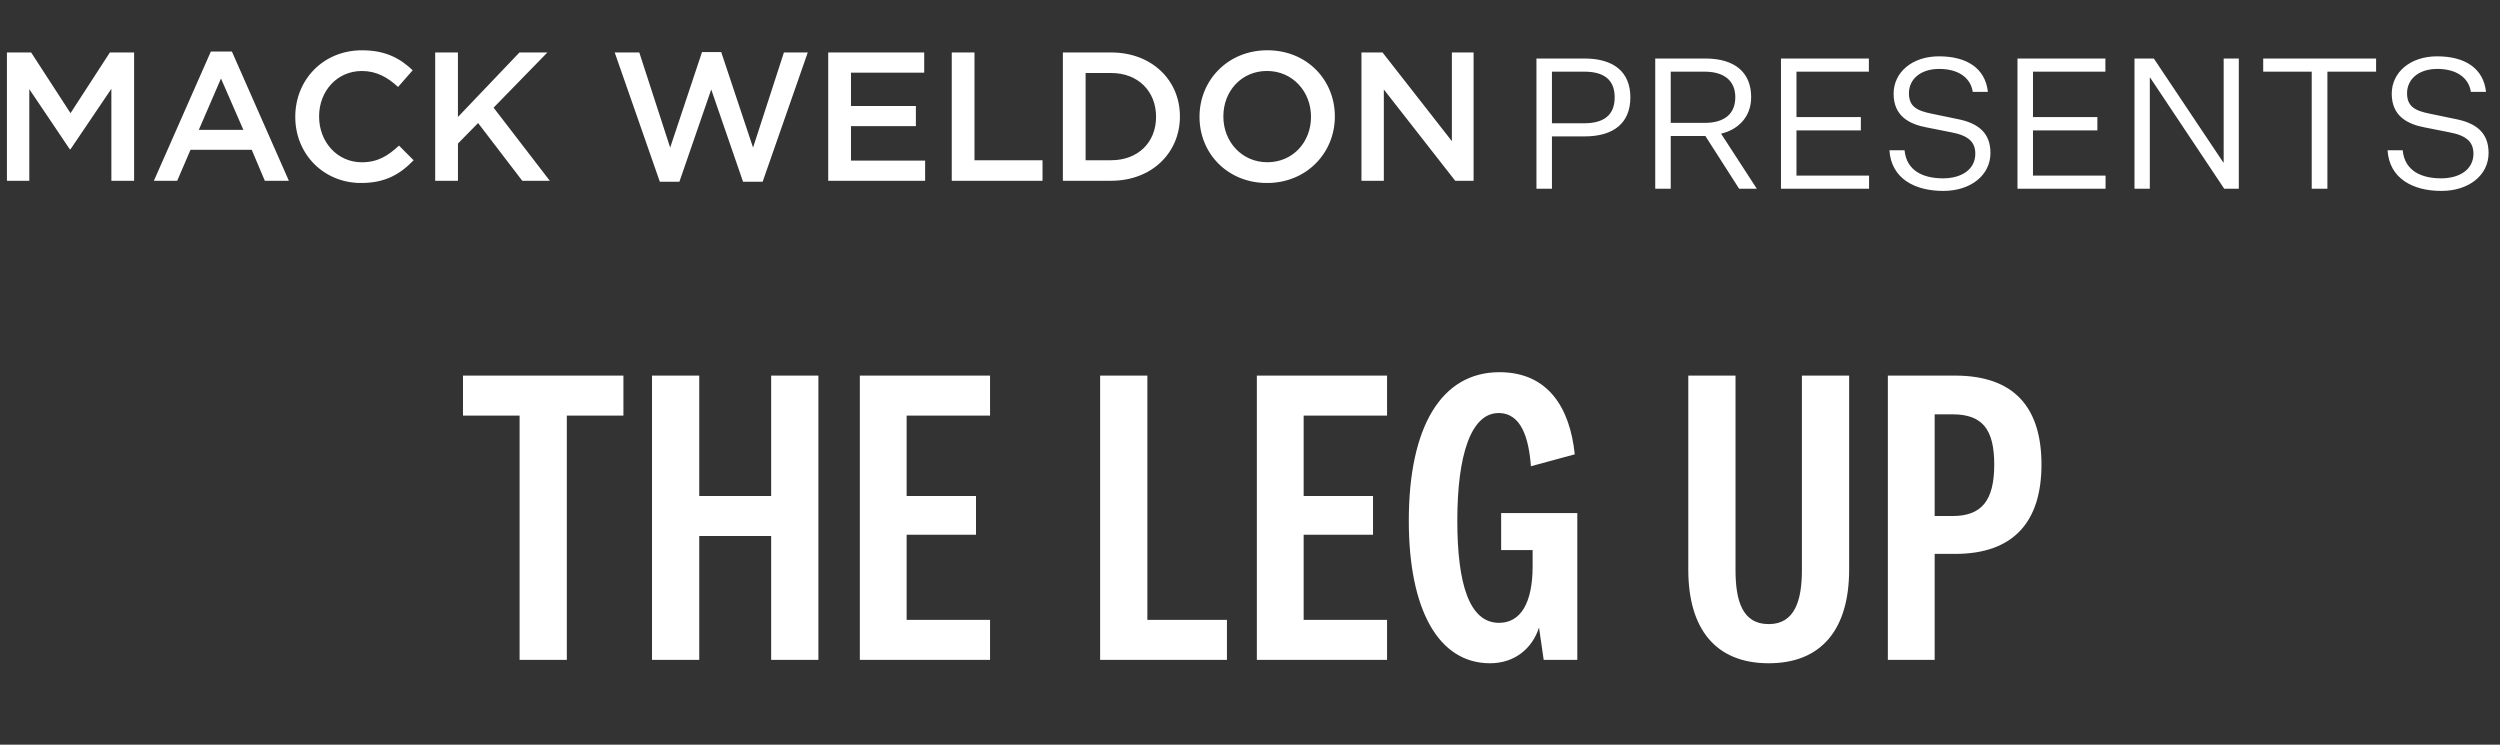
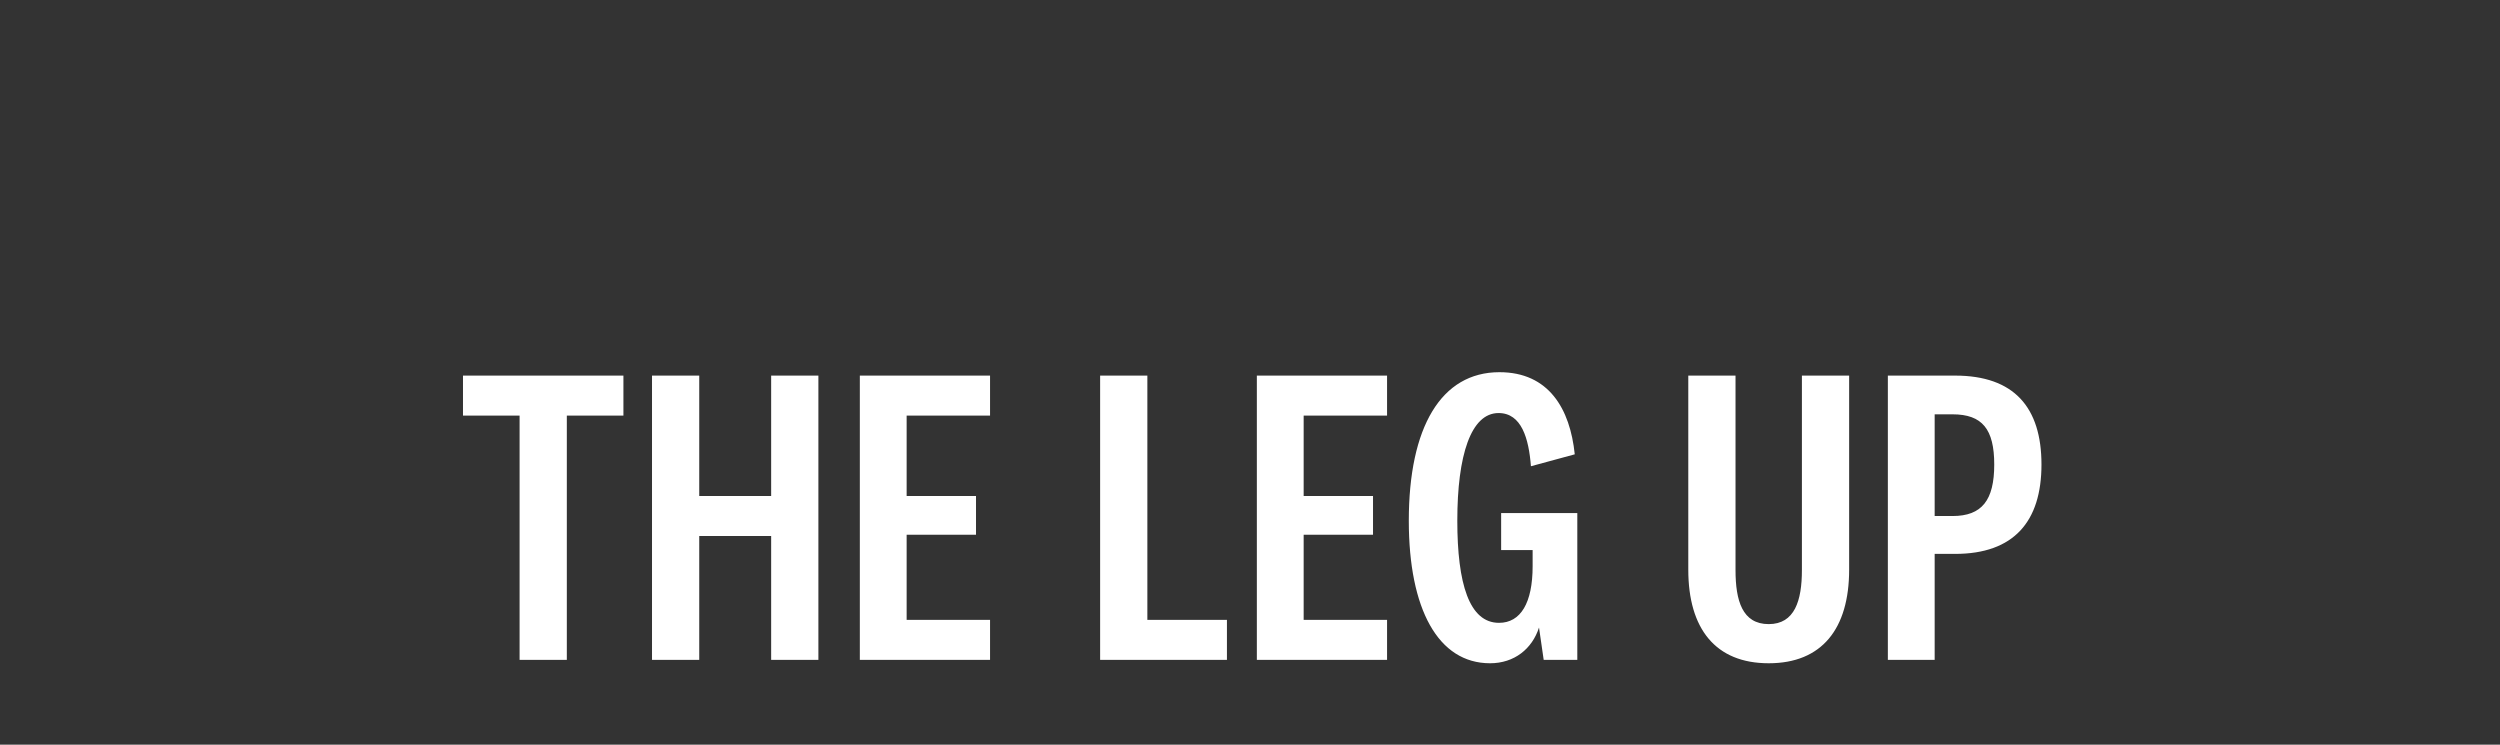
<svg xmlns="http://www.w3.org/2000/svg" width="329" height="98" viewBox="0 0 329 98" fill="none">
  <rect x="0" y="0" width="329" height="98" fill="#333333" stroke="none" />
-   <path d="M74.594 86.837H68.378V54.693H60.93V49.429H82.042V54.693H74.594V86.837ZM92.02 86.837H85.804V49.429H92.02V65.277H101.484V49.429H107.7V86.837H101.484V70.541H92.02V86.837ZM130.29 81.573V86.837H113.154V49.429H130.29V54.693H119.314V65.277H128.442V70.373H119.314V81.573H130.29ZM144.777 49.429H150.993V81.573H161.465V86.837H144.777V49.429ZM182.537 81.573V86.837H165.401V49.429H182.537V54.693H171.561V65.277H180.689V70.373H171.561V81.573H182.537ZM197.55 67.517H207.574V86.837H203.15L202.534 82.581C201.638 85.381 199.286 87.285 196.094 87.285C189.262 87.285 185.398 80.173 185.398 68.525C185.398 56.205 189.654 48.981 197.326 48.981C203.822 48.981 206.622 53.797 207.238 59.789L201.47 61.357C201.19 57.717 200.238 54.357 197.214 54.357C193.574 54.357 191.782 59.901 191.782 68.525C191.782 76.813 193.35 81.965 197.27 81.965C200.126 81.965 201.694 79.333 201.694 74.517V72.389H197.55V67.517ZM232.763 82.133C236.179 82.133 237.131 79.053 237.131 75.021V49.429H243.347V74.965C243.347 82.749 239.763 87.285 232.763 87.285C225.763 87.285 222.179 82.749 222.179 74.965V49.429H228.395V75.021C228.395 79.053 229.291 82.133 232.763 82.133ZM257.29 72.893H254.602V86.837H248.442V49.429H257.29C265.074 49.429 268.658 53.629 268.658 61.133C268.658 68.637 265.018 72.893 257.29 72.893ZM262.442 61.133C262.442 56.485 260.874 54.525 256.954 54.525H254.602V67.909H256.954C260.818 67.909 262.442 65.837 262.442 61.133Z" fill="white" />
-   <path d="M208.556 17.949H204.236V24.837H202.196V7.701H208.532C212.348 7.701 214.556 9.453 214.556 12.813C214.556 16.197 212.348 17.949 208.556 17.949ZM204.236 16.221H208.484C211.076 16.221 212.492 15.141 212.492 12.813C212.492 10.485 211.076 9.429 208.484 9.429H204.236V16.221ZM219.869 24.837H217.829V7.701H224.429C228.269 7.701 230.453 9.501 230.453 12.789C230.453 15.573 228.509 17.133 226.493 17.589L231.197 24.837H228.869L224.429 17.901H219.869V24.837ZM219.869 16.173H224.309C226.901 16.173 228.365 15.021 228.365 12.789C228.365 10.629 226.901 9.429 224.309 9.429H219.869V16.173ZM245.968 24.837H234.376V7.701H245.944V9.429H236.416V15.405H244.888V17.157H236.416V23.109H245.968V24.837ZM248.647 19.773H250.639C250.903 22.533 253.159 23.469 255.703 23.469C258.151 23.469 259.951 22.293 259.951 20.229C259.951 18.789 259.159 17.853 256.831 17.421L253.567 16.773C251.263 16.341 249.199 15.285 249.199 12.333C249.199 9.525 251.623 7.413 255.175 7.413C258.847 7.413 261.271 8.997 261.607 12.093H259.615C259.327 10.173 257.647 9.069 255.199 9.069C252.703 9.069 251.215 10.461 251.215 12.261C251.215 13.965 252.175 14.565 254.263 14.973L257.623 15.669C260.263 16.197 261.943 17.421 261.943 20.133C261.943 23.061 259.351 25.125 255.727 25.125C252.007 25.125 248.887 23.517 248.647 19.773ZM277.093 24.837H265.501V7.701H277.069V9.429H267.541V15.405H276.013V17.157H267.541V23.109H277.093V24.837ZM283.443 7.701L292.587 21.381H292.635V7.701H294.627V24.837H292.707L282.963 10.221H282.915V24.837H280.899V7.701H283.443ZM304.222 24.837V9.429H297.838V7.701H312.694V9.429H306.286V24.837H304.222ZM314.201 19.773H316.193C316.457 22.533 318.713 23.469 321.257 23.469C323.705 23.469 325.505 22.293 325.505 20.229C325.505 18.789 324.713 17.853 322.385 17.421L319.121 16.773C316.817 16.341 314.753 15.285 314.753 12.333C314.753 9.525 317.177 7.413 320.729 7.413C324.401 7.413 326.825 8.997 327.161 12.093H325.169C324.881 10.173 323.201 9.069 320.753 9.069C318.257 9.069 316.769 10.461 316.769 12.261C316.769 13.965 317.729 14.565 319.817 14.973L323.177 15.669C325.817 16.197 327.497 17.421 327.497 20.133C327.497 23.061 324.905 25.125 321.281 25.125C317.561 25.125 314.441 23.517 314.201 19.773Z" fill="white" />
+   <path d="M74.594 86.837H68.378V54.693H60.93V49.429H82.042V54.693H74.594V86.837ZM92.02 86.837H85.804V49.429H92.02V65.277H101.484V49.429H107.7V86.837H101.484V70.541H92.02V86.837ZM130.29 81.573V86.837H113.154V49.429H130.29V54.693H119.314V65.277H128.442V70.373H119.314V81.573H130.29ZM144.777 49.429H150.993V81.573H161.465V86.837H144.777V49.429M182.537 81.573V86.837H165.401V49.429H182.537V54.693H171.561V65.277H180.689V70.373H171.561V81.573H182.537ZM197.55 67.517H207.574V86.837H203.15L202.534 82.581C201.638 85.381 199.286 87.285 196.094 87.285C189.262 87.285 185.398 80.173 185.398 68.525C185.398 56.205 189.654 48.981 197.326 48.981C203.822 48.981 206.622 53.797 207.238 59.789L201.47 61.357C201.19 57.717 200.238 54.357 197.214 54.357C193.574 54.357 191.782 59.901 191.782 68.525C191.782 76.813 193.35 81.965 197.27 81.965C200.126 81.965 201.694 79.333 201.694 74.517V72.389H197.55V67.517ZM232.763 82.133C236.179 82.133 237.131 79.053 237.131 75.021V49.429H243.347V74.965C243.347 82.749 239.763 87.285 232.763 87.285C225.763 87.285 222.179 82.749 222.179 74.965V49.429H228.395V75.021C228.395 79.053 229.291 82.133 232.763 82.133ZM257.29 72.893H254.602V86.837H248.442V49.429H257.29C265.074 49.429 268.658 53.629 268.658 61.133C268.658 68.637 265.018 72.893 257.29 72.893ZM262.442 61.133C262.442 56.485 260.874 54.525 256.954 54.525H254.602V67.909H256.954C260.818 67.909 262.442 65.837 262.442 61.133Z" fill="white" />
  <g clip-path="url(#clip0_6_1315)">
-     <path d="M0.911 6.904H4.098L9.28 14.892L14.462 6.904H17.649V23.79H14.657V11.684L9.28 19.641H9.181L3.856 11.731V23.794H0.911V6.904ZM27.747 6.782H30.52L38.015 23.79H34.852L33.127 19.712H25.072L23.32 23.79H20.252L27.747 6.785V6.782ZM32.027 17.087L29.082 10.332L26.165 17.087H32.027ZM38.859 15.4V15.352C38.859 10.552 42.483 6.619 47.641 6.619C50.78 6.619 52.679 7.707 54.309 9.248L52.386 11.443C51.023 10.19 49.564 9.343 47.617 9.343C44.358 9.343 41.994 11.995 41.994 15.301V15.349C41.994 18.652 44.355 21.355 47.617 21.355C49.711 21.355 51.05 20.511 52.509 19.16L54.432 21.091C52.656 22.923 50.708 24.082 47.521 24.082C42.558 24.082 38.859 20.244 38.859 15.4ZM57.267 6.904H60.263V15.396L68.362 6.904H72.037L64.956 14.167L72.355 23.79H68.731L62.917 16.192L60.266 18.892V23.79H57.27V6.904H57.267ZM80.895 6.904H84.13L88.195 19.424L92.383 6.856H94.914L99.102 19.424L103.163 6.904H106.302L100.366 23.912H97.783L93.599 11.778L89.411 23.912H86.832L80.895 6.904ZM108.998 6.904H121.626V9.56H111.99V13.95H120.53V16.602H111.99V21.135H121.746V23.79H108.994V6.904H108.998ZM125.251 6.904H128.243V21.087H137.196V23.79H125.251V6.904ZM139.874 6.904H146.224C151.577 6.904 155.276 10.549 155.276 15.301V15.349C155.276 20.098 151.577 23.79 146.224 23.79H139.874V6.904ZM146.224 21.087C149.801 21.087 152.137 18.699 152.137 15.396V15.349C152.137 12.043 149.801 9.607 146.224 9.607H142.866V21.087H146.224ZM157.856 15.396V15.349C157.856 10.596 161.552 6.616 166.785 6.616C172.018 6.616 175.666 10.549 175.666 15.301V15.349C175.666 20.098 171.967 24.082 166.737 24.082C161.507 24.082 157.856 20.149 157.856 15.4V15.396ZM172.527 15.396V15.349C172.527 12.066 170.119 9.339 166.737 9.339C163.355 9.339 160.995 12.019 160.995 15.298V15.345C160.995 18.625 163.403 21.351 166.785 21.351C170.166 21.351 172.527 18.672 172.527 15.396ZM179.167 6.904H181.941L191.068 18.577V6.904H194.013V23.79H191.506L182.112 11.775V23.79H179.167V6.904Z" fill="white" />
-   </g>
+     </g>
  <defs>
    <clipPath id="clip0_6_1315">
-       <rect width="193.102" height="17.466" fill="white" transform="translate(0.823 6.61)" />
-     </clipPath>
+       </clipPath>
  </defs>
</svg>